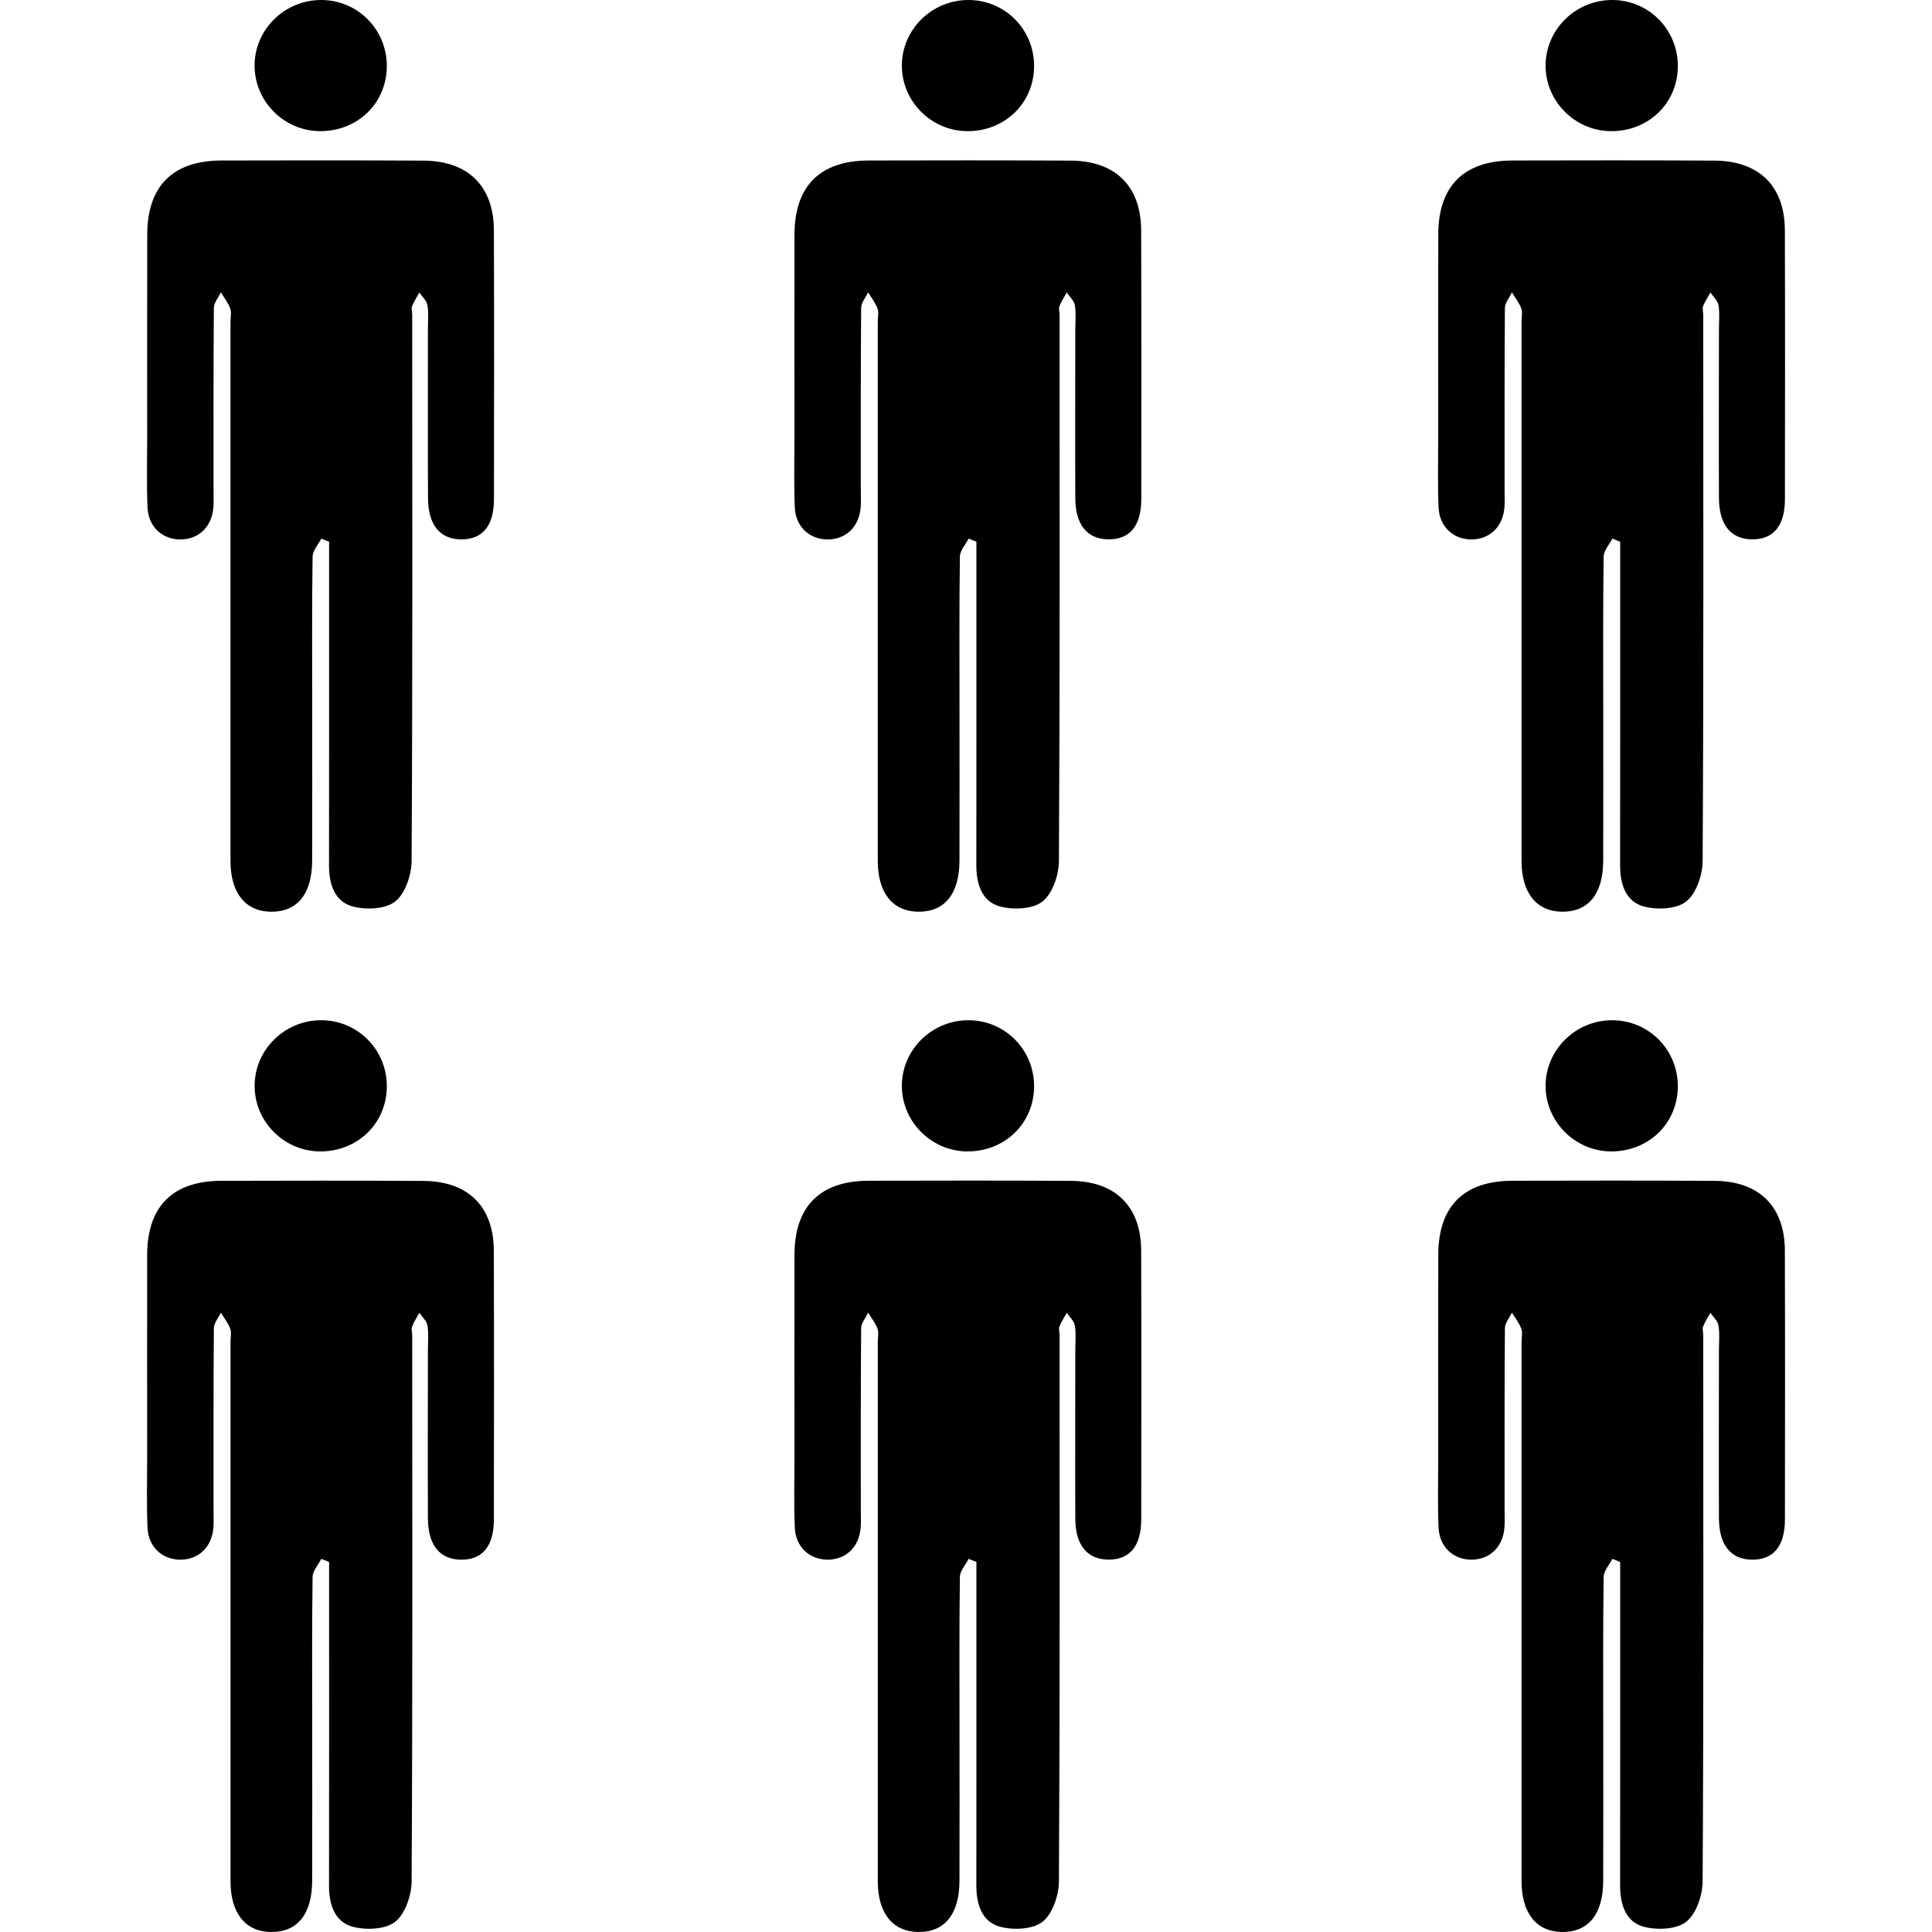
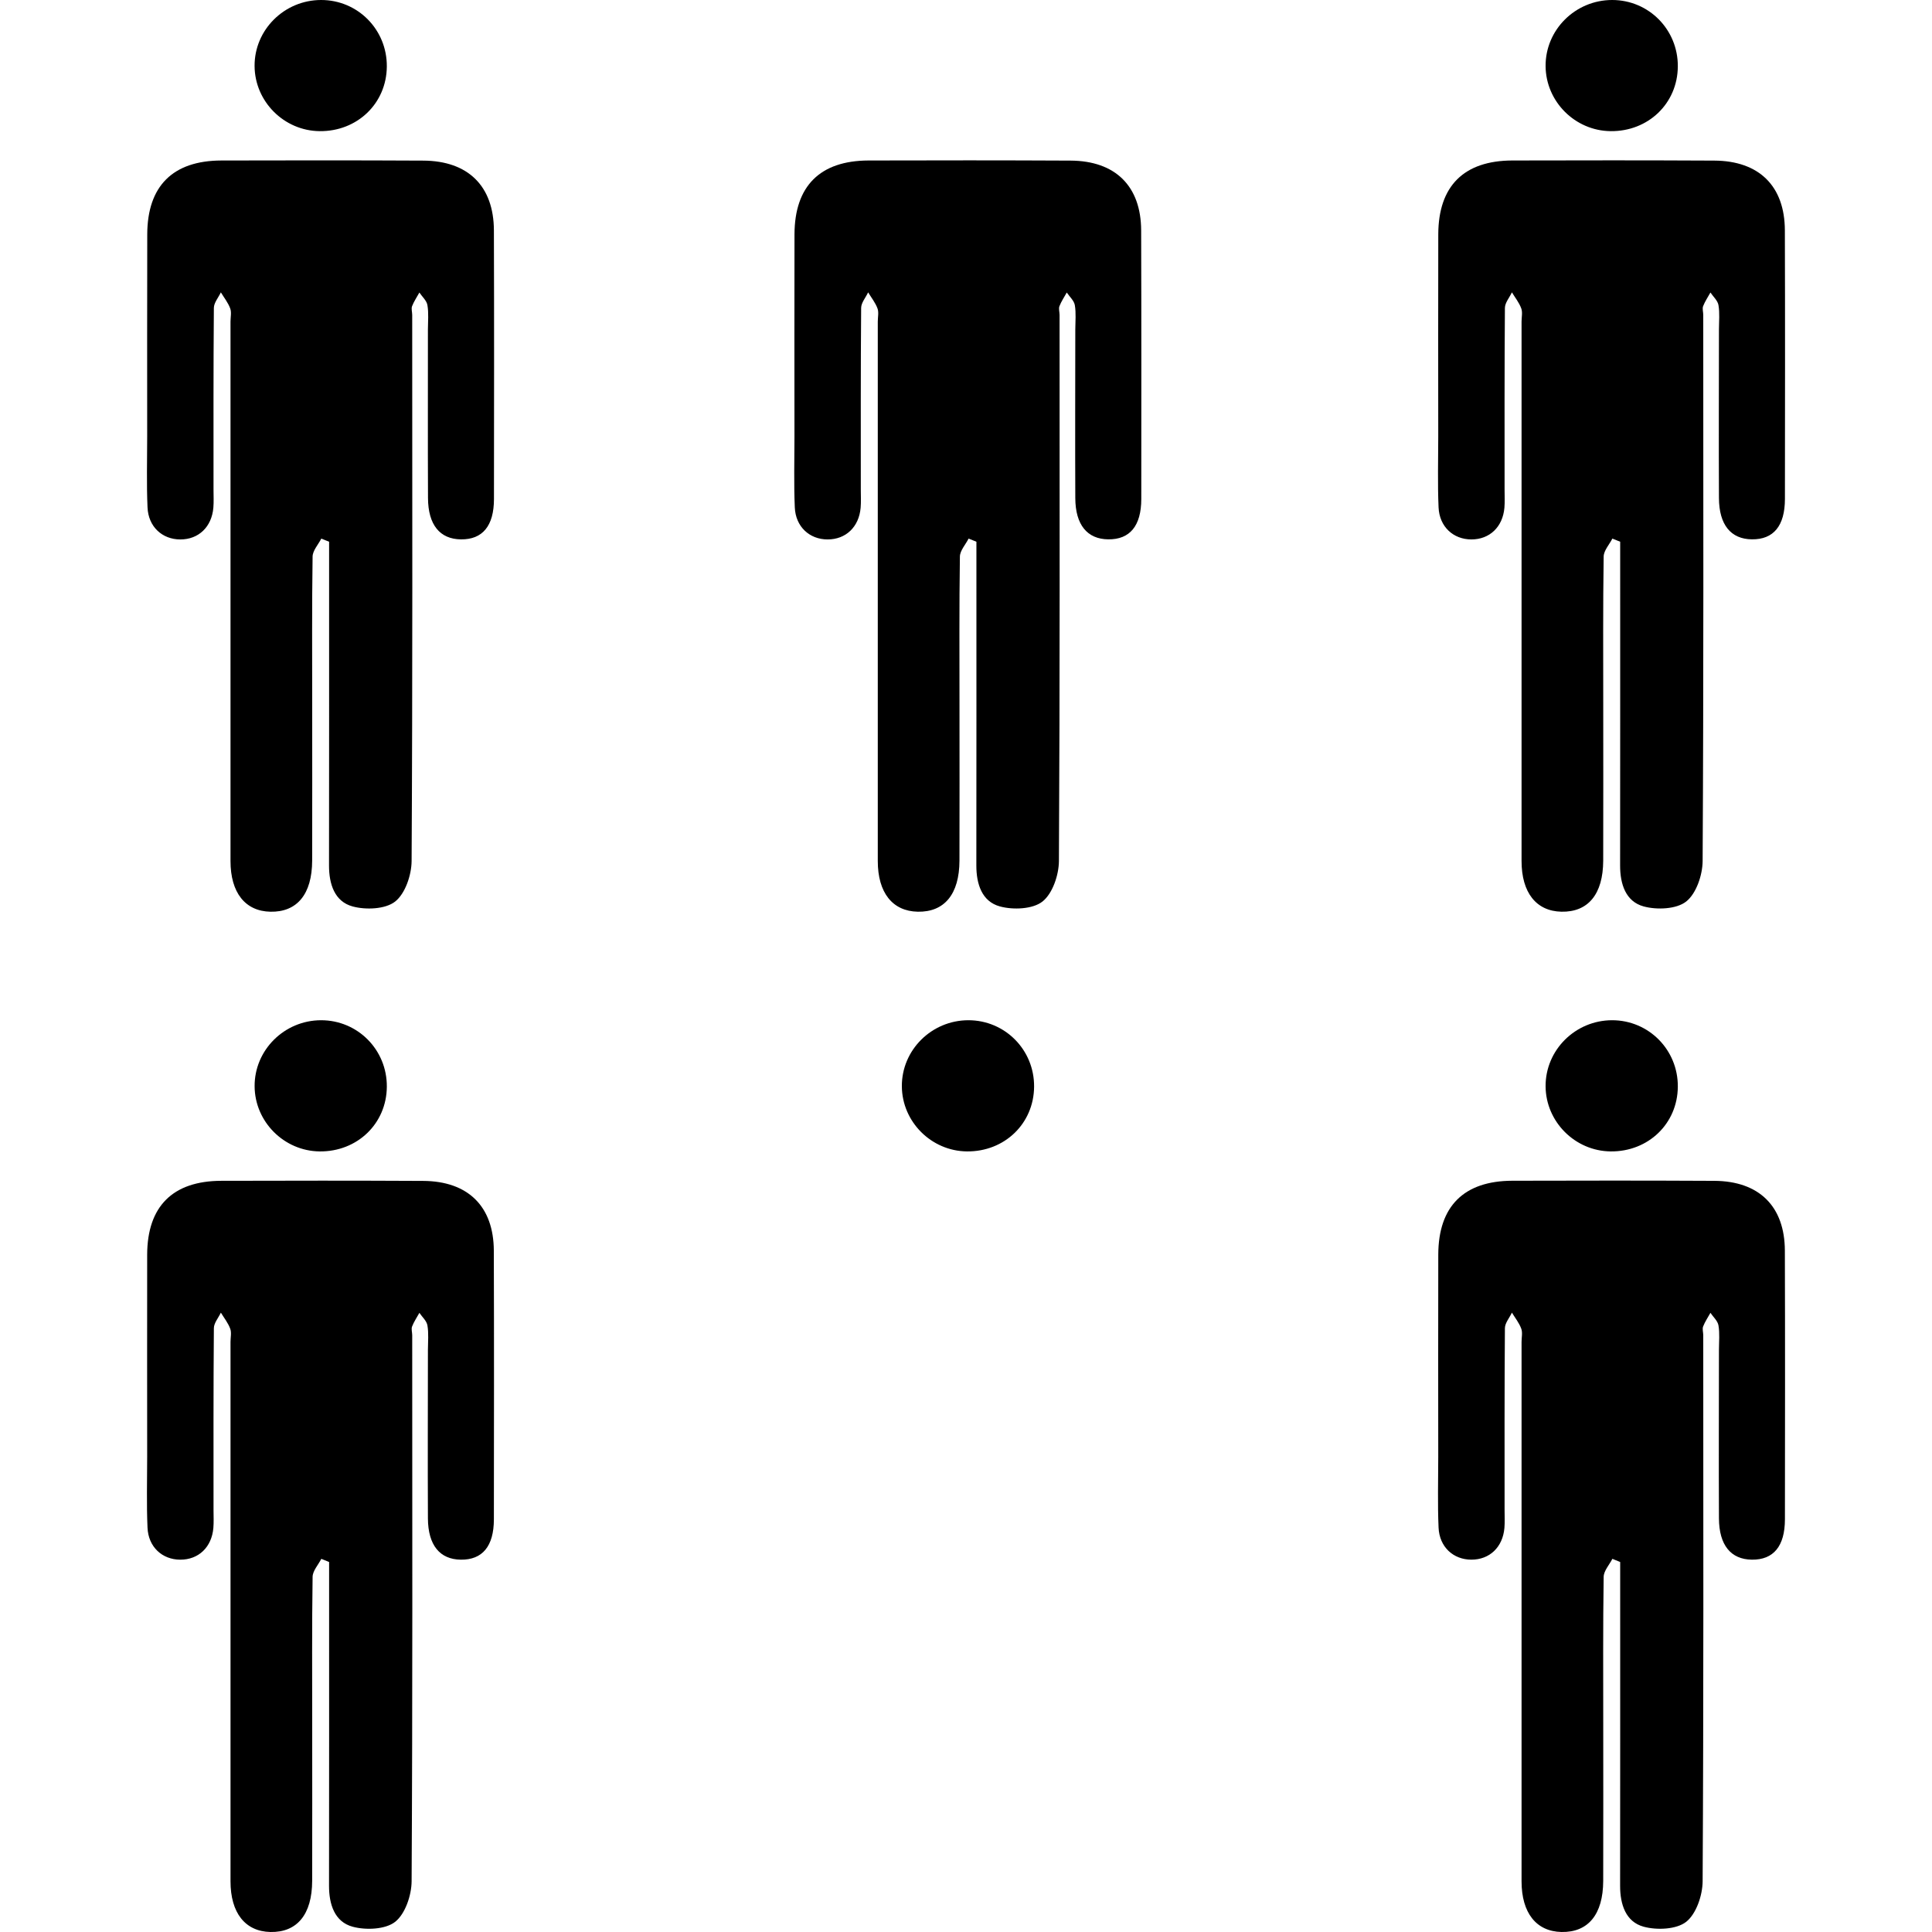
<svg xmlns="http://www.w3.org/2000/svg" version="1.1" id="Capa_1" x="0px" y="0px" width="278.505px" height="278.505px" viewBox="0 0 278.505 278.505" style="enable-background:new 0 0 278.505 278.505;" xml:space="preserve">
  <g>
    <g>
      <path d="M61.698,71.806c0.019,3.857,1.72,5.913,4.744,5.946c3.113,0.037,4.76-1.93,4.765-5.815    c0.014-12.904,0.035-25.813-0.009-38.715c-0.019-6.396-3.713-10.037-10.184-10.069c-9.708-0.049-19.408-0.044-29.116-0.017    c-6.991,0.026-10.652,3.685-10.671,10.648c-0.028,9.708-0.01,19.413-0.01,29.121c0,3.411-0.1,6.828,0.049,10.237    c0.119,2.795,2.126,4.616,4.721,4.621c2.63,0.005,4.532-1.792,4.77-4.574c0.072-0.845,0.023-1.706,0.023-2.562    c0-8.746-0.023-17.49,0.049-26.236c0.005-0.751,0.658-1.496,1.008-2.247c0.464,0.766,1.041,1.486,1.347,2.315    c0.212,0.562,0.044,1.265,0.044,1.906c0,25.917-0.004,51.837,0,77.756c0,4.569,2.126,7.234,5.755,7.306    c3.841,0.077,6.001-2.522,6.016-7.36c0.023-7.465,0.005-14.935,0.005-22.399c0-7.146-0.047-14.293,0.058-21.438    c0.014-0.87,0.821-1.729,1.255-2.59c0.374,0.152,0.751,0.301,1.125,0.453c0,1.262,0,2.525,0,3.785    c0,14.29,0.009,28.583-0.012,42.878c-0.005,2.672,0.793,5.204,3.404,5.911c1.907,0.519,4.721,0.404,6.13-0.707    c1.454-1.146,2.357-3.822,2.371-5.838c0.149-26.238,0.095-52.474,0.086-78.717c0-0.425-0.159-0.903-0.019-1.267    c0.266-0.688,0.698-1.314,1.055-1.969c0.401,0.604,1.047,1.162,1.157,1.813c0.196,1.141,0.077,2.336,0.072,3.507    C61.694,55.59,61.659,63.701,61.698,71.806z" />
      <path d="M55.762,9.586c0.04-5.313-4.186-9.591-9.477-9.586c-5.299,0.005-9.621,4.296-9.586,9.525    c0.033,5.113,4.242,9.327,9.372,9.381C51.503,18.965,55.725,14.902,55.762,9.586z" />
      <path d="M164.502,33.221c-0.019-6.396-3.715-10.037-10.184-10.069c-9.707-0.049-19.41-0.044-29.116-0.017    c-6.994,0.026-10.652,3.685-10.673,10.648c-0.023,9.708-0.01,19.413-0.005,29.121c0,3.411-0.1,6.828,0.049,10.237    c0.119,2.795,2.126,4.616,4.721,4.621c2.63,0.005,4.532-1.792,4.77-4.574c0.072-0.845,0.023-1.706,0.023-2.562    c0-8.746-0.023-17.49,0.049-26.236c0.005-0.751,0.661-1.496,1.008-2.247c0.464,0.766,1.041,1.486,1.349,2.315    c0.21,0.562,0.042,1.265,0.042,1.906c0,25.917-0.005,51.837,0,77.756c0,4.569,2.126,7.234,5.759,7.306    c3.841,0.077,6.002-2.522,6.016-7.36c0.023-7.465,0.004-14.935,0.004-22.399c0-7.146-0.047-14.293,0.058-21.438    c0.014-0.87,0.822-1.729,1.256-2.59c0.373,0.152,0.751,0.301,1.125,0.453c0,1.262,0,2.525,0,3.785    c0,14.29,0.009,28.583-0.009,42.878c-0.005,2.672,0.793,5.204,3.402,5.911c1.906,0.519,4.721,0.404,6.13-0.707    c1.456-1.146,2.357-3.822,2.371-5.838c0.149-26.238,0.098-52.474,0.094-78.717c0-0.425-0.159-0.903-0.019-1.267    c0.266-0.688,0.695-1.314,1.055-1.969c0.405,0.604,1.045,1.162,1.162,1.813c0.195,1.141,0.074,2.336,0.069,3.507    c-0.005,8.104-0.037,16.211,0,24.315c0.015,3.857,1.723,5.913,4.747,5.946c3.112,0.038,4.76-1.932,4.765-5.815    C164.526,59.027,164.544,46.123,164.502,33.221z" />
-       <path d="M149.069,9.586c0.041-5.313-4.191-9.591-9.477-9.586c-5.299,0.005-9.621,4.296-9.586,9.525    c0.033,5.113,4.243,9.327,9.372,9.381C144.805,18.965,149.026,14.902,149.069,9.586z" />
      <path d="M247.119,23.151c-9.707-0.049-19.41-0.044-29.113-0.017c-6.995,0.026-10.654,3.685-10.673,10.648    c-0.023,9.708-0.01,19.413-0.005,29.121c0,3.411-0.103,6.828,0.047,10.237c0.121,2.795,2.128,4.616,4.723,4.621    c2.628,0.005,4.532-1.792,4.77-4.574c0.07-0.845,0.023-1.706,0.023-2.562c0-8.746-0.023-17.49,0.047-26.236    c0.005-0.751,0.663-1.496,1.008-2.247c0.467,0.766,1.046,1.486,1.349,2.315c0.211,0.562,0.043,1.265,0.043,1.906    c0,25.917-0.005,51.837,0,77.756c0,4.569,2.128,7.234,5.754,7.306c3.841,0.077,6.002-2.522,6.016-7.36    c0.023-7.465,0.005-14.935,0.005-22.399c0-7.146-0.047-14.293,0.061-21.438c0.015-0.87,0.821-1.729,1.256-2.59    c0.373,0.152,0.751,0.301,1.125,0.453c0,1.262,0,2.525,0,3.785c0,14.29,0.009,28.583-0.01,42.878    c-0.005,2.672,0.794,5.204,3.397,5.911c1.904,0.519,4.719,0.404,6.128-0.707c1.456-1.146,2.357-3.822,2.371-5.838    c0.149-26.238,0.098-52.474,0.089-78.717c0-0.425-0.159-0.903-0.019-1.267c0.266-0.688,0.695-1.314,1.055-1.969    c0.405,0.604,1.045,1.162,1.157,1.813c0.196,1.141,0.074,2.336,0.07,3.507c-0.005,8.104-0.038,16.211,0,24.315    c0.019,3.857,1.722,5.913,4.746,5.946c3.113,0.038,4.761-1.932,4.765-5.815c0.015-12.905,0.033-25.813-0.009-38.716    C257.28,26.824,253.583,23.184,247.119,23.151z" />
      <path d="M241.864,9.586c0.042-5.313-4.191-9.591-9.474-9.586c-5.302,0.005-9.619,4.296-9.587,9.525    c0.033,5.113,4.242,9.327,9.372,9.381C237.608,18.965,241.827,14.902,241.864,9.586z" />
      <path d="M30.758,220.259c0.072-0.846,0.023-1.709,0.023-2.559c0-8.746-0.023-17.492,0.049-26.238    c0.005-0.746,0.658-1.493,1.008-2.24c0.464,0.762,1.041,1.484,1.347,2.311c0.212,0.564,0.044,1.265,0.044,1.909    c0,25.911-0.004,51.832,0,77.753c0,4.569,2.126,7.234,5.755,7.309c3.841,0.075,6.001-2.524,6.016-7.364    c0.023-7.463,0.005-14.935,0.005-22.397c0-7.145-0.047-14.295,0.058-21.436c0.014-0.873,0.821-1.731,1.255-2.595    c0.374,0.158,0.751,0.303,1.125,0.457c0,1.26,0,2.521,0,3.785c0,14.295,0.009,28.586-0.012,42.876    c-0.005,2.67,0.793,5.209,3.404,5.914c1.907,0.518,4.721,0.4,6.13-0.705c1.454-1.148,2.357-3.827,2.371-5.844    c0.149-26.238,0.095-52.477,0.086-78.715c0-0.42-0.159-0.9-0.019-1.26c0.266-0.69,0.698-1.316,1.055-1.97    c0.401,0.598,1.047,1.157,1.157,1.812c0.196,1.139,0.077,2.333,0.072,3.505c-0.005,8.106-0.04,16.208,0,24.319    c0.019,3.855,1.72,5.914,4.744,5.946c3.113,0.037,4.76-1.933,4.765-5.815c0.014-12.904,0.035-25.809-0.009-38.718    c-0.019-6.394-3.713-10.034-10.184-10.067c-9.708-0.051-19.408-0.042-29.116-0.014c-6.991,0.023-10.653,3.688-10.671,10.65    c-0.019,9.693,0,19.396,0,29.104c0,3.417-0.1,6.833,0.049,10.24c0.119,2.795,2.126,4.615,4.721,4.62    C28.618,224.841,30.52,223.04,30.758,220.259z" />
      <path d="M36.704,156.6c0.033,5.11,4.243,9.324,9.372,9.381c5.428,0.056,9.649-4.005,9.687-9.325    c0.04-5.311-4.186-9.586-9.477-9.586C40.991,147.078,36.668,151.367,36.704,156.6z" />
-       <path d="M159.747,224.822c3.113,0.038,4.761-1.932,4.766-5.814c0.014-12.905,0.032-25.81-0.01-38.719    c-0.019-6.394-3.715-10.034-10.184-10.066c-9.707-0.052-19.41-0.042-29.116-0.015c-6.994,0.023-10.652,3.688-10.673,10.65    c-0.023,9.703-0.01,19.406-0.005,29.113c0,3.417-0.1,6.833,0.049,10.24c0.119,2.795,2.126,4.615,4.721,4.62    c2.63,0.005,4.532-1.792,4.77-4.573c0.072-0.846,0.023-1.709,0.023-2.559c0-8.746-0.023-17.492,0.049-26.238    c0.005-0.746,0.661-1.493,1.008-2.24c0.464,0.762,1.041,1.484,1.349,2.311c0.21,0.564,0.042,1.265,0.042,1.909    c0,25.911-0.005,51.832,0,77.753c0,4.569,2.126,7.234,5.759,7.309c3.841,0.075,6.002-2.524,6.016-7.364    c0.025-7.463,0.004-14.935,0.004-22.397c0-7.145-0.047-14.295,0.058-21.436c0.014-0.873,0.822-1.731,1.258-2.595    c0.371,0.158,0.749,0.303,1.123,0.457c0,1.26,0,2.521,0,3.785c0,14.295,0.009,28.586-0.009,42.876    c-0.005,2.67,0.793,5.209,3.402,5.914c1.906,0.518,4.721,0.4,6.13-0.705c1.456-1.148,2.357-3.827,2.371-5.844    c0.149-26.238,0.098-52.477,0.094-78.715c0-0.42-0.159-0.9-0.019-1.26c0.266-0.69,0.695-1.316,1.055-1.97    c0.405,0.598,1.045,1.157,1.162,1.812c0.195,1.139,0.074,2.333,0.069,3.505c-0.005,8.106-0.037,16.208,0,24.319    C155.014,222.731,156.722,224.79,159.747,224.822z" />
      <path d="M149.069,156.655c0.041-5.311-4.191-9.586-9.477-9.586c-5.299,0.009-9.621,4.298-9.586,9.53    c0.033,5.11,4.243,9.324,9.372,9.381C144.805,166.036,149.026,161.976,149.069,156.655z" />
      <path d="M247.119,170.223c-9.707-0.052-19.41-0.042-29.113-0.015c-6.995,0.023-10.654,3.688-10.673,10.65    c-0.023,9.703-0.01,19.406-0.005,29.113c0,3.417-0.103,6.833,0.047,10.24c0.121,2.795,2.128,4.615,4.723,4.62    c2.628,0.005,4.532-1.792,4.77-4.573c0.07-0.846,0.023-1.709,0.023-2.559c0-8.746-0.023-17.492,0.047-26.238    c0.005-0.746,0.663-1.493,1.008-2.24c0.467,0.762,1.046,1.484,1.349,2.311c0.211,0.564,0.043,1.265,0.043,1.909    c0,25.911-0.005,51.832,0,77.753c0,4.569,2.128,7.234,5.754,7.309c3.841,0.075,6.002-2.524,6.016-7.364    c0.023-7.463,0.005-14.935,0.005-22.397c0-7.145-0.047-14.295,0.061-21.436c0.015-0.873,0.821-1.731,1.256-2.595    c0.373,0.158,0.751,0.303,1.125,0.457c0,1.26,0,2.521,0,3.785c0,14.295,0.009,28.586-0.01,42.876    c-0.005,2.67,0.794,5.209,3.397,5.914c1.904,0.518,4.719,0.4,6.128-0.705c1.456-1.148,2.357-3.827,2.371-5.844    c0.149-26.238,0.098-52.477,0.089-78.715c0-0.42-0.159-0.9-0.019-1.26c0.266-0.69,0.695-1.316,1.055-1.97    c0.405,0.598,1.045,1.157,1.157,1.812c0.196,1.139,0.074,2.333,0.07,3.505c-0.005,8.106-0.038,16.208,0,24.319    c0.019,3.855,1.722,5.914,4.746,5.946c3.113,0.037,4.761-1.933,4.765-5.815c0.015-12.904,0.033-25.809-0.009-38.718    C257.28,173.896,253.583,170.255,247.119,170.223z" />
      <path d="M241.864,156.655c0.042-5.311-4.191-9.586-9.474-9.586c-5.302,0.009-9.619,4.298-9.587,9.53    c0.033,5.11,4.242,9.324,9.372,9.381C237.608,166.036,241.827,161.976,241.864,156.655z" />
    </g>
  </g>
  <g>
</g>
  <g>
</g>
  <g>
</g>
  <g>
</g>
  <g>
</g>
  <g>
</g>
  <g>
</g>
  <g>
</g>
  <g>
</g>
  <g>
</g>
  <g>
</g>
  <g>
</g>
  <g>
</g>
  <g>
</g>
  <g>
</g>
</svg>